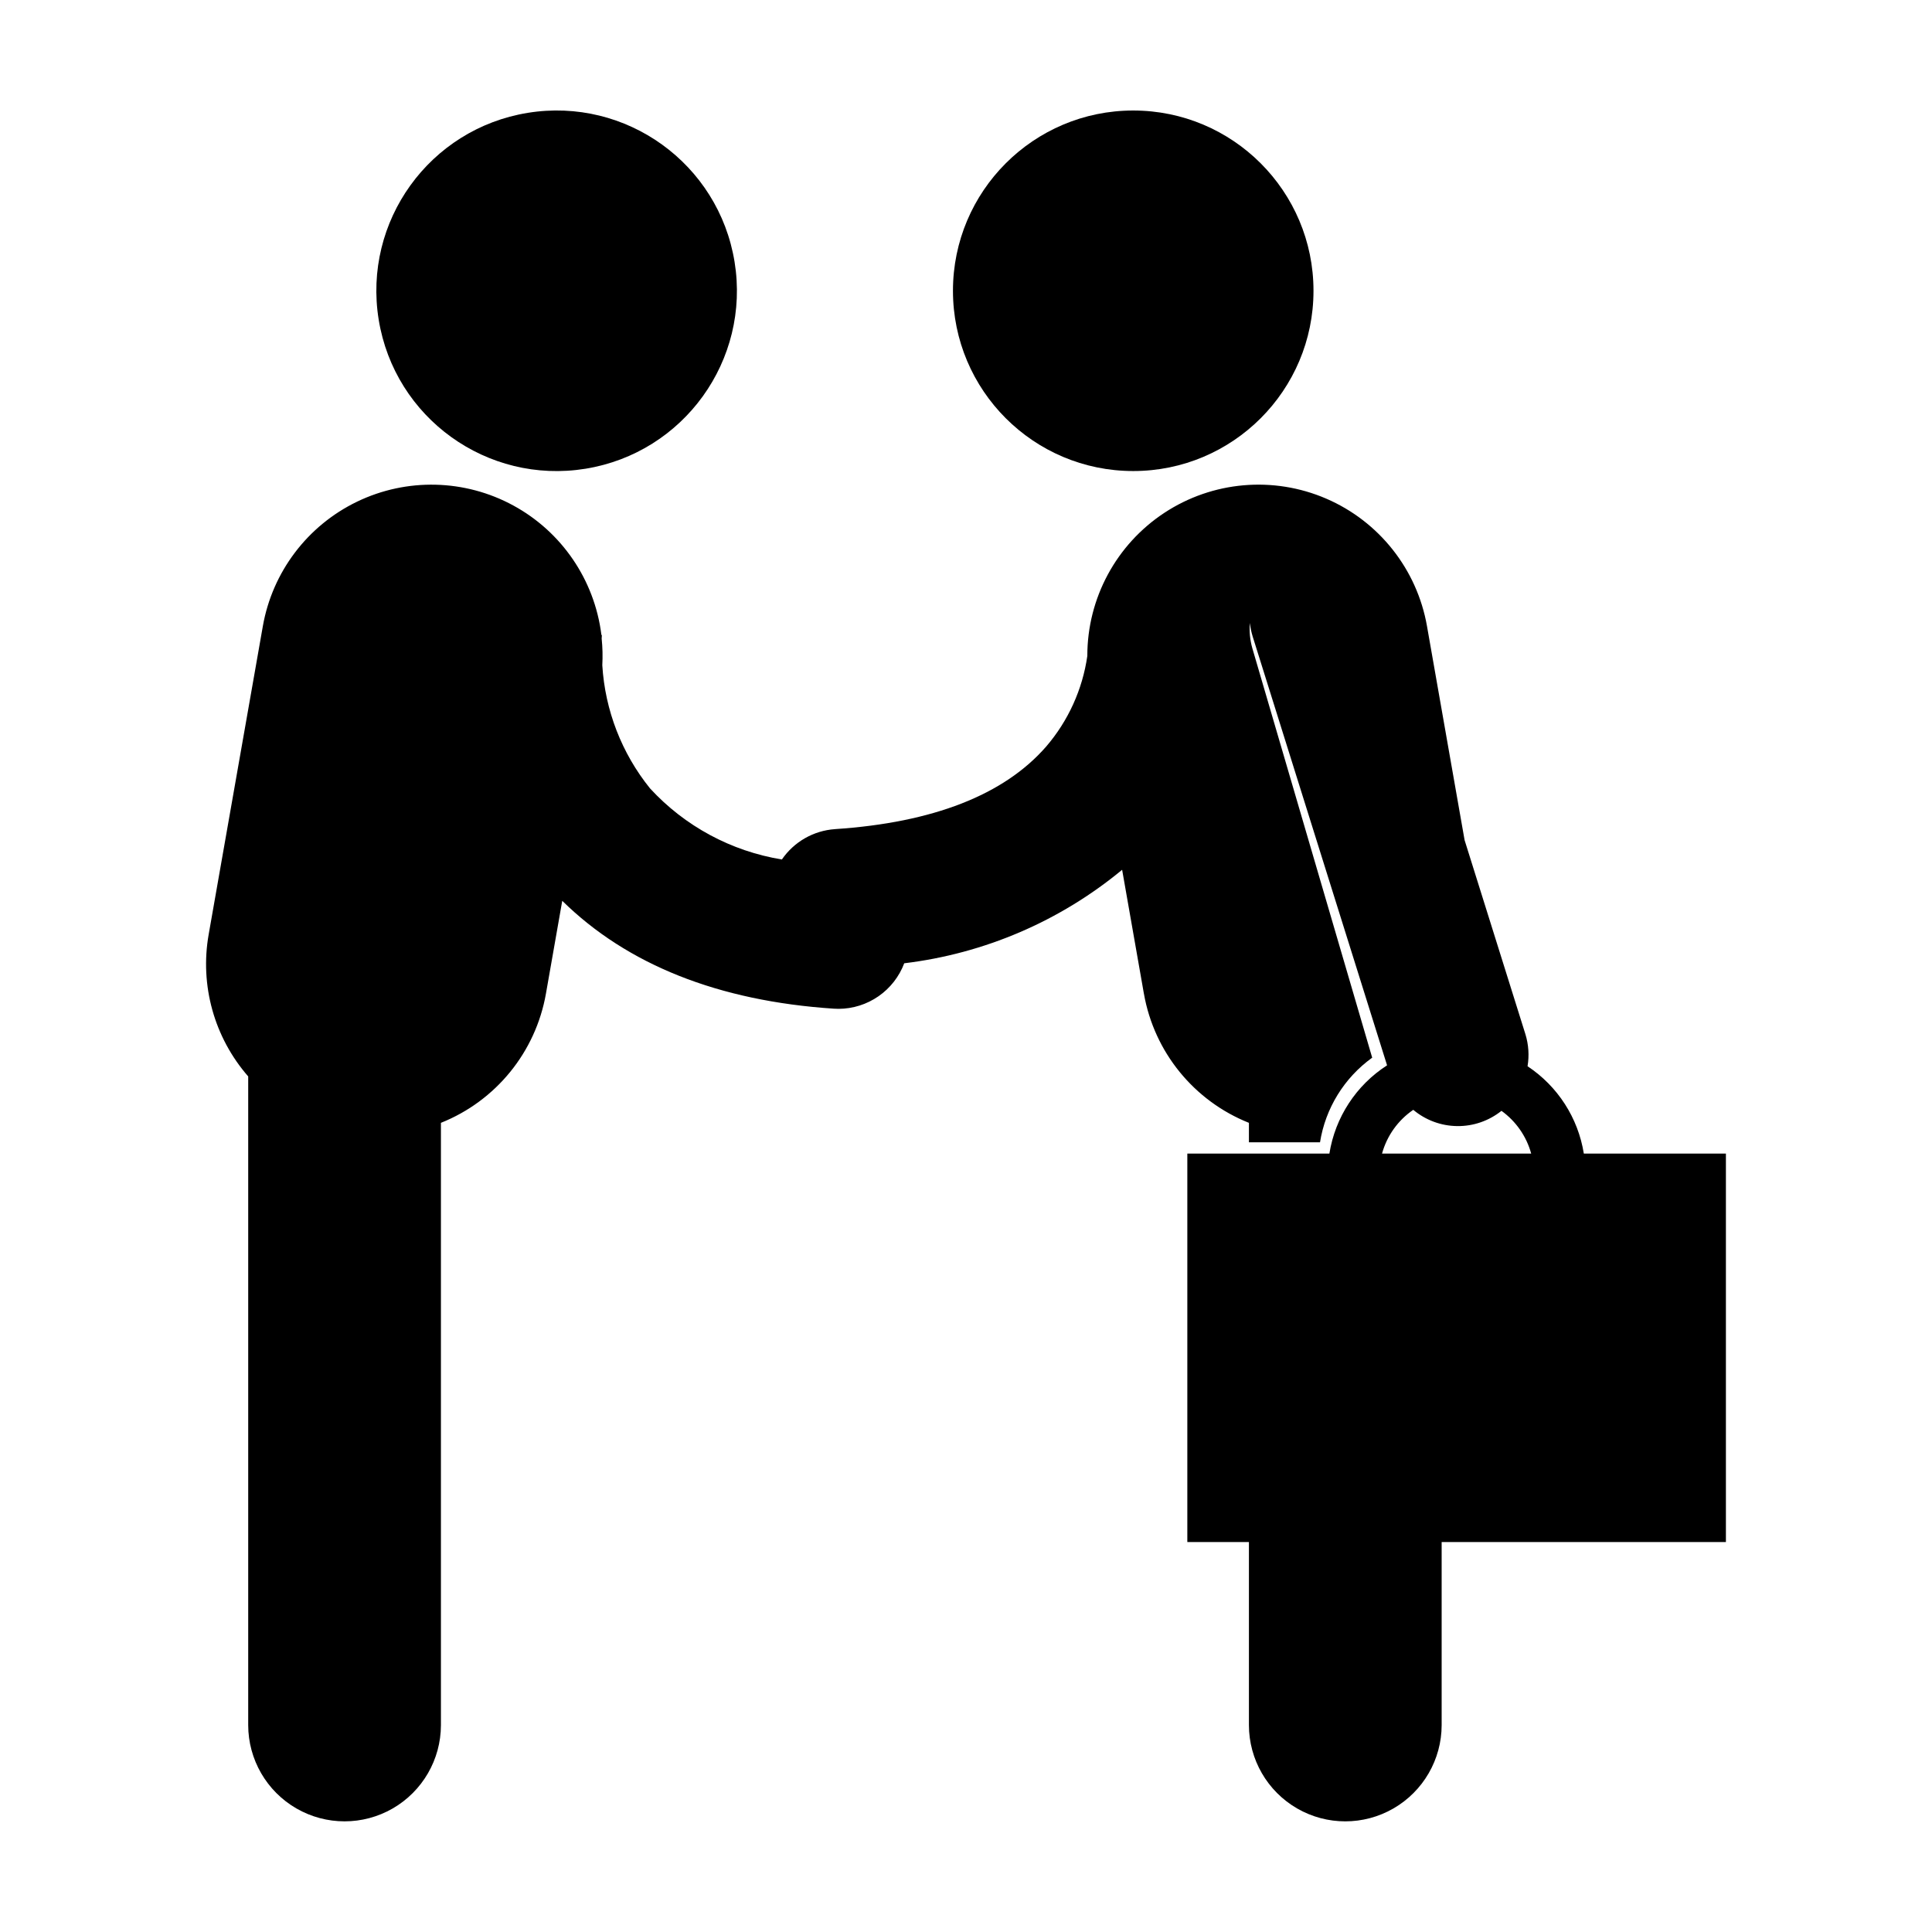
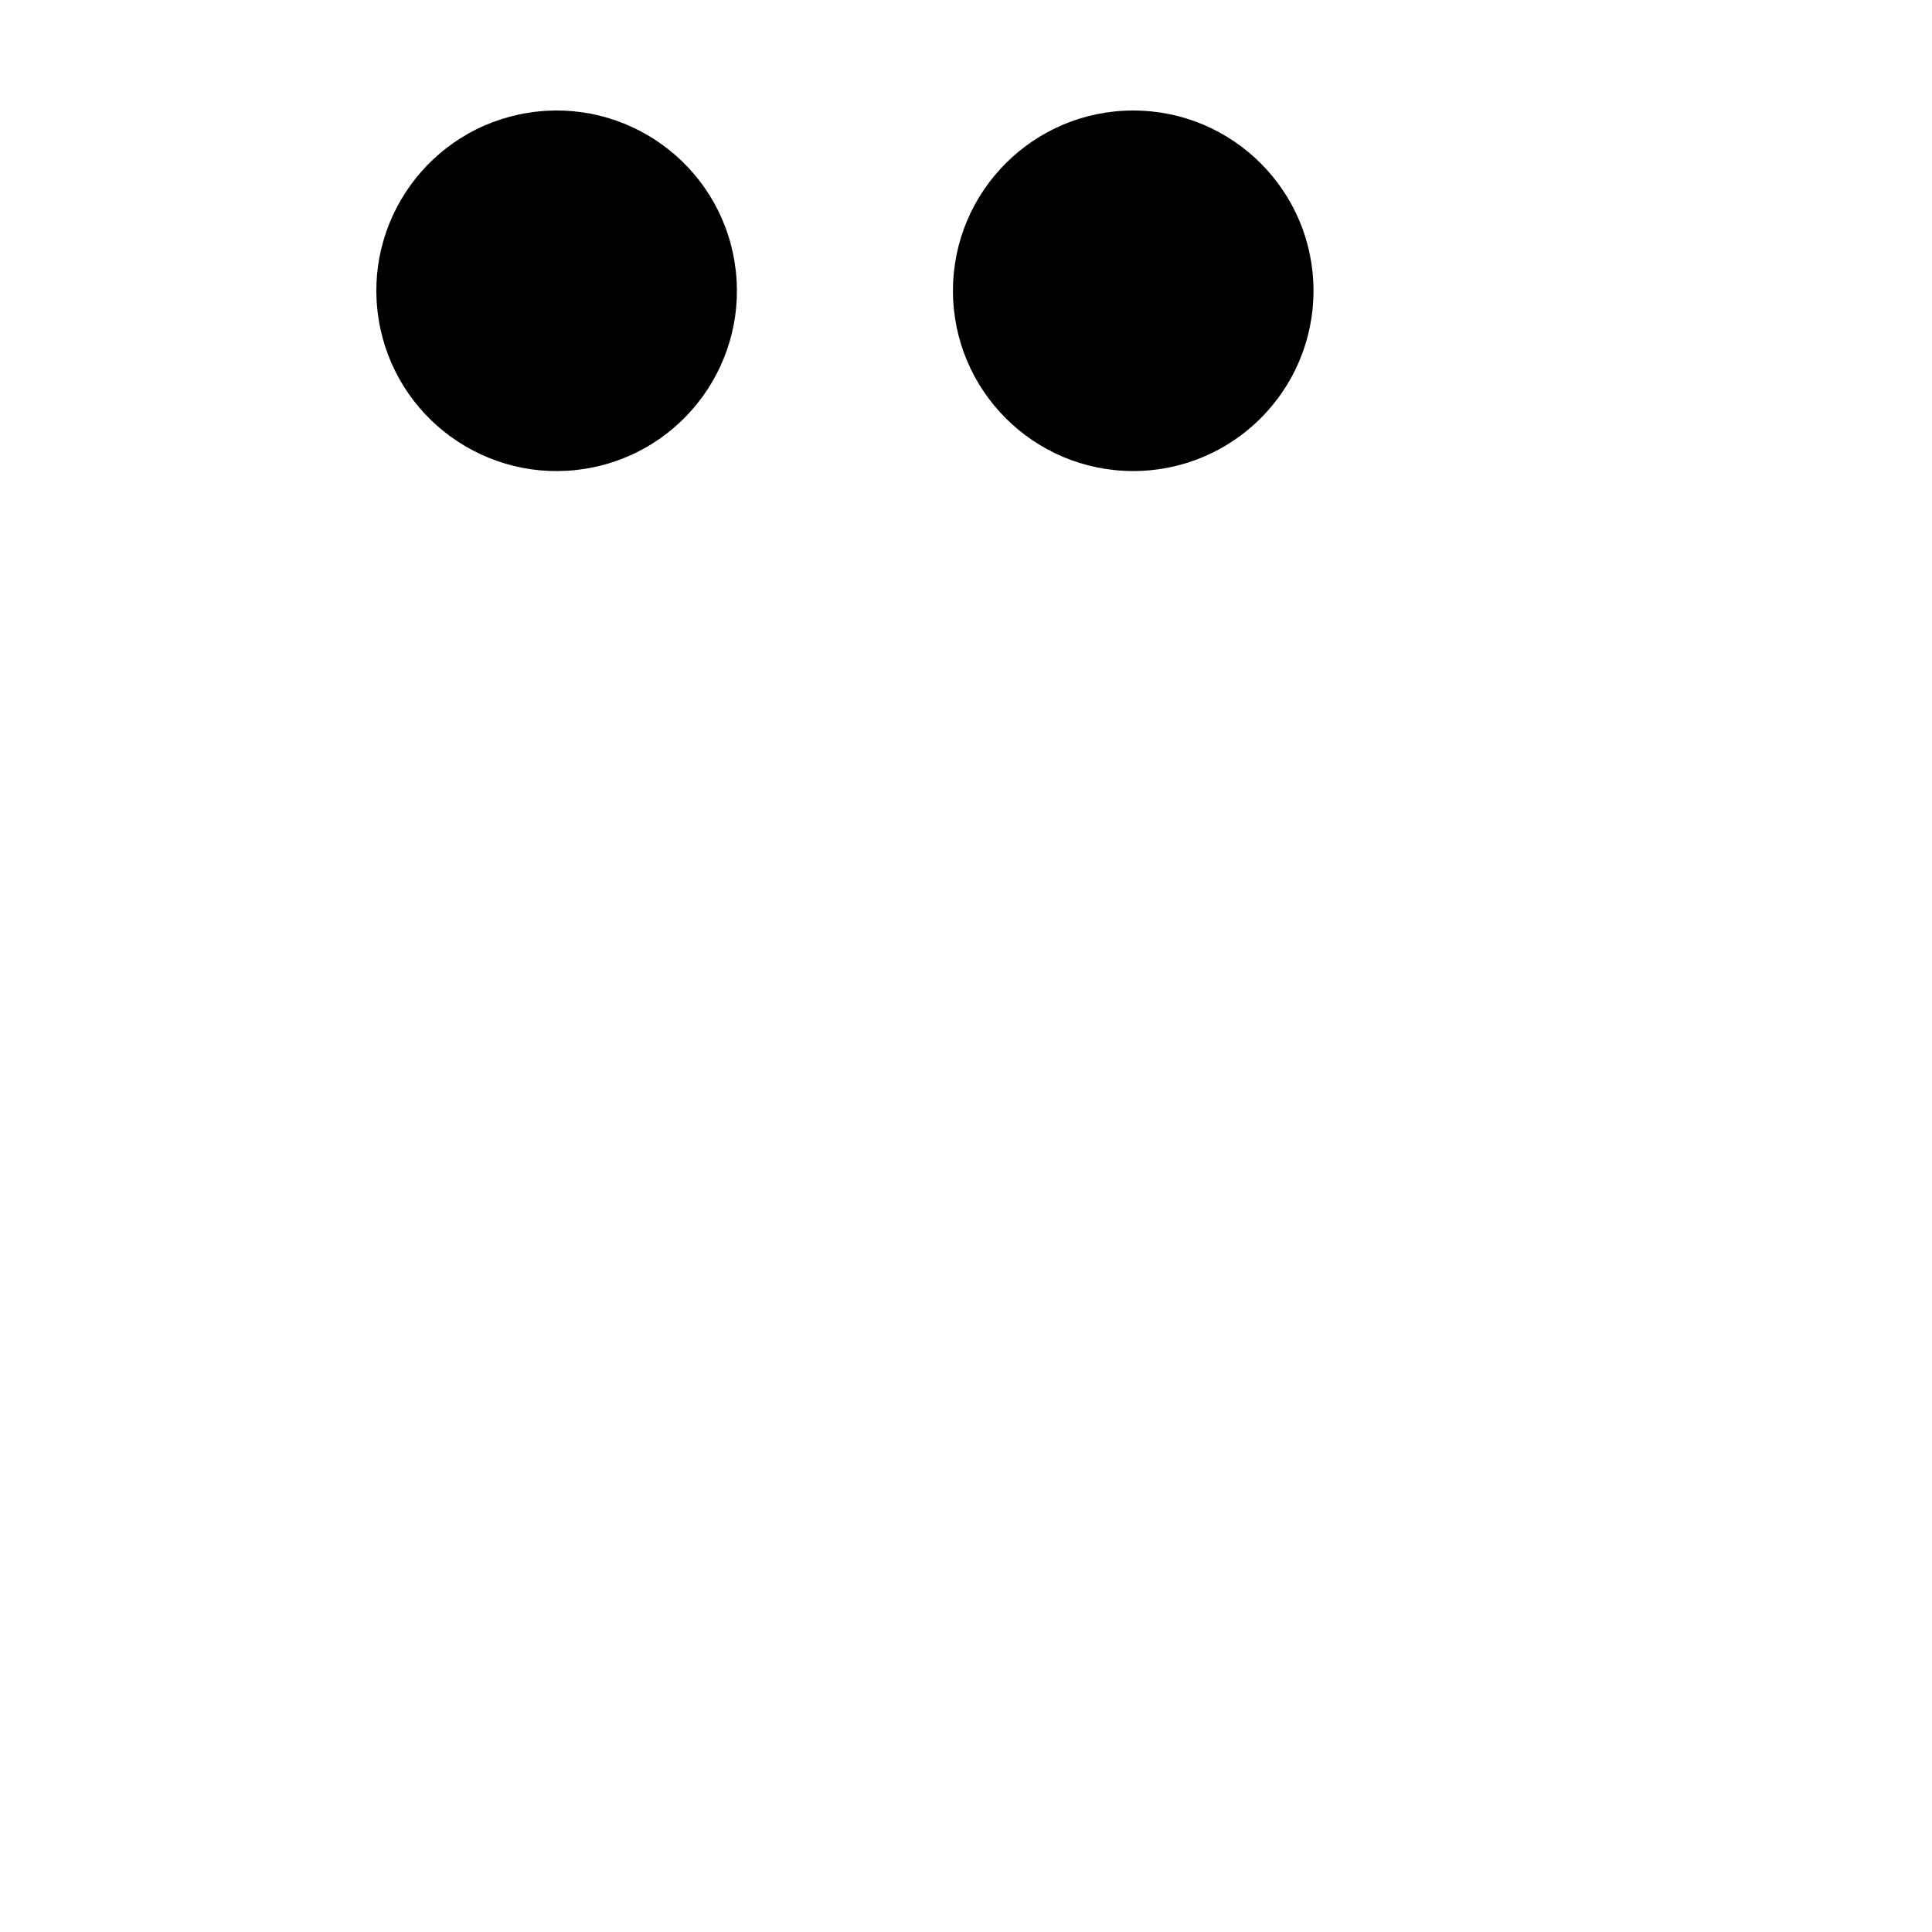
<svg xmlns="http://www.w3.org/2000/svg" fill="#000000" width="800px" height="800px" version="1.1" viewBox="144 144 512 512">
  <g>
    <path d="m338.67 213.41c4.223 26.043-13.461 50.582-39.504 54.809-26.047 4.223-50.582-13.461-54.809-39.504-4.227-26.047 13.461-50.582 39.504-54.809 26.043-4.227 50.582 13.461 54.809 39.504" />
-     <path d="m563.73 449.71c-1.512-9.461-6.922-17.855-14.914-23.145 0.473-2.832 0.281-5.734-0.562-8.48l-16.121-51.441-9.961-56.684c-2.633-15.047-12.668-27.754-26.688-33.809-14.023-6.055-30.152-4.644-42.914 3.75-12.758 8.398-20.434 22.652-20.418 37.926-1.277 8.879-5.059 17.207-10.902 24.012-11.152 12.801-29.984 20.164-55.969 21.883v0.004c-5.676 0.391-10.859 3.352-14.074 8.043-13.426-2.191-25.73-8.82-34.941-18.832-7.508-9.305-11.93-20.715-12.652-32.648 0.129-2.352 0.074-4.711-0.168-7.051 0.02-0.453 0.043-0.781 0.047-0.84-0.047-0.078-0.082-0.152-0.129-0.23-1.82-14.492-10.504-27.227-23.332-34.207-12.832-6.984-28.238-7.363-41.395-1.02-13.16 6.344-22.461 18.633-24.988 33.02l-14.352 81.672c-2.379 13.48 1.473 27.316 10.477 37.629v171.91c0.012 9.113 4.883 17.531 12.777 22.086 7.898 4.555 17.621 4.555 25.52 0 7.894-4.555 12.766-12.973 12.777-22.086v-159.61c14.578-5.816 25.105-18.766 27.828-34.227l4.324-24.609c17.203 16.906 41.328 26.555 71.973 28.582 0.422 0.027 0.84 0.043 1.258 0.043 3.781-0.012 7.469-1.176 10.578-3.332 3.106-2.156 5.484-5.203 6.824-8.742 21.223-2.555 41.27-11.156 57.742-24.777l5.769 32.836h0.004c2.719 15.461 13.246 28.41 27.828 34.227v5.16h18.84c1.434-9.02 6.414-17.094 13.828-22.43l-31.762-108.5c-0.621-2.176-0.844-4.453-0.648-6.707 0.129 1.234 0.383 2.457 0.75 3.641l35.602 113.59v0.004c-8.188 5.266-13.746 13.773-15.285 23.387h-37.648v102.95h16.324v48.516c0.012 9.113 4.883 17.531 12.777 22.086 7.894 4.555 17.621 4.555 25.516 0 7.898-4.555 12.77-12.973 12.781-22.086v-48.516h75.332v-102.95zm-53.48 0h0.004c1.297-4.723 4.231-8.832 8.277-11.594 3.266 2.738 7.379 4.262 11.641 4.309 4.262 0.051 8.406-1.379 11.734-4.043 3.844 2.766 6.625 6.762 7.875 11.328z" />
    <path d="m492.09 221.06c0 26.383-21.391 47.77-47.773 47.77-26.383 0-47.773-21.387-47.773-47.77 0-26.387 21.391-47.773 47.773-47.773 26.383 0 47.773 21.387 47.773 47.773" />
  </g>
</svg>